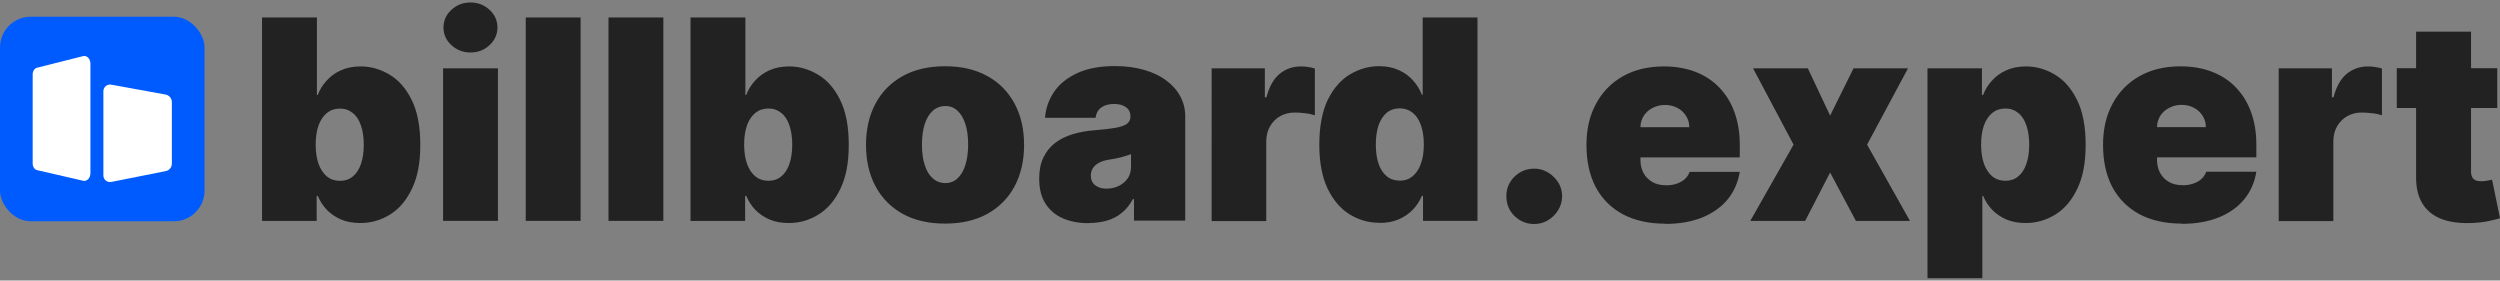
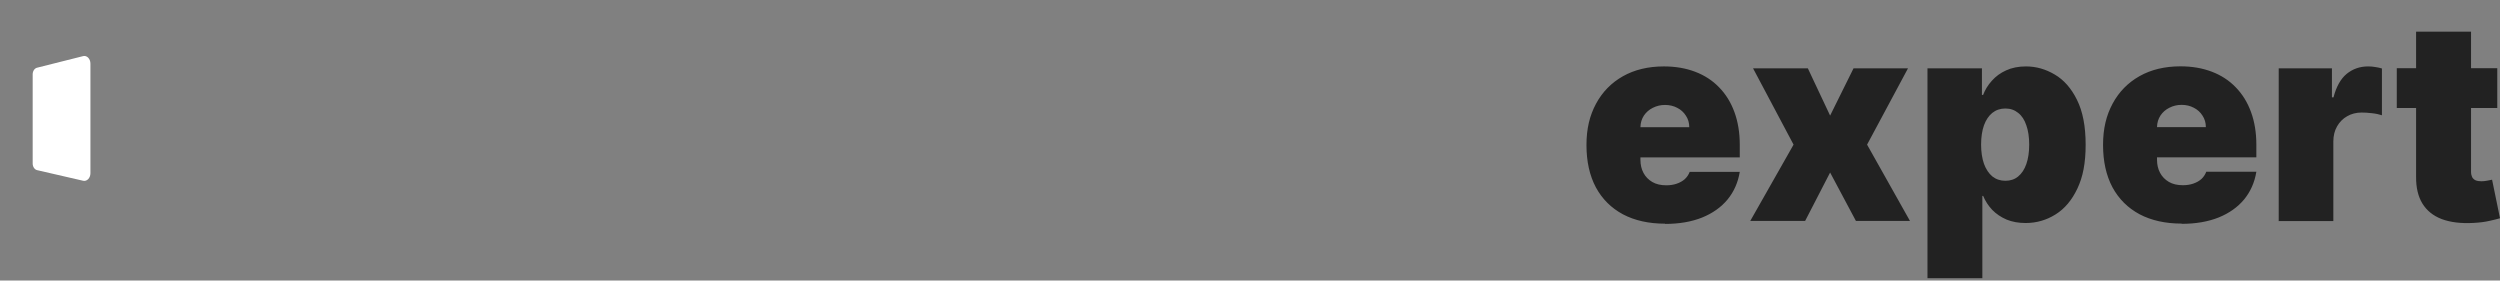
<svg xmlns="http://www.w3.org/2000/svg" id="a" viewBox="0 0 303 34">
  <rect x="0" y="0" width="303" height="34" fill="#808080" stroke="none" />
  <defs>
    <style>.b{fill:#005bff;}.c{fill:#fff;}.d{fill:#222;}</style>
  </defs>
-   <path class="d" d="m31.76,26.78V2.12h6.65v9.39h.1c.24-.63.59-1.2,1.06-1.72.47-.53,1.04-.95,1.73-1.26.69-.32,1.49-.48,2.41-.48,1.22,0,2.38.33,3.48.98,1.11.65,2.01,1.67,2.7,3.07.7,1.4,1.05,3.21,1.05,5.44s-.33,3.9-1,5.31c-.66,1.4-1.54,2.45-2.65,3.14-1.1.69-2.31,1.04-3.62,1.04-.87,0-1.64-.14-2.32-.42-.67-.29-1.25-.68-1.73-1.17-.47-.5-.84-1.06-1.1-1.69h-.14v3.03h-6.6Zm6.5-9.25c0,.9.12,1.68.35,2.34.24.65.58,1.16,1.01,1.52.44.35.97.53,1.58.53s1.13-.17,1.55-.52c.43-.35.76-.85.99-1.5.23-.66.35-1.44.35-2.36s-.12-1.7-.35-2.35c-.22-.66-.55-1.16-.99-1.5-.43-.35-.94-.53-1.55-.53s-1.14.18-1.58.53c-.43.35-.77.85-1.01,1.5-.23.65-.35,1.43-.35,2.35Zm15.44,9.25V8.28h6.65v18.49h-6.65Zm3.32-20.42c-.9,0-1.67-.3-2.31-.89-.64-.59-.96-1.31-.96-2.14s.32-1.55.96-2.14c.64-.59,1.41-.89,2.31-.89s1.68.3,2.31.89c.64.59.96,1.31.96,2.14s-.32,1.55-.96,2.14c-.63.59-1.4.89-2.31.89Zm13.35-4.24v24.65h-6.65V2.12h6.65Zm10.03,0v24.65h-6.65V2.12h6.65Zm3.29,24.65V2.12h6.65v9.39h.1c.24-.63.59-1.2,1.06-1.72.47-.53,1.04-.95,1.73-1.26.69-.32,1.49-.48,2.41-.48,1.22,0,2.38.33,3.48.98,1.11.65,2.01,1.67,2.7,3.07.7,1.4,1.05,3.21,1.05,5.44s-.33,3.9-1,5.31c-.66,1.4-1.54,2.45-2.65,3.14-1.1.69-2.31,1.04-3.62,1.04-.87,0-1.64-.14-2.32-.42-.67-.29-1.25-.68-1.73-1.17-.47-.5-.84-1.06-1.1-1.69h-.14v3.03h-6.6Zm6.5-9.25c0,.9.12,1.68.35,2.34.24.65.58,1.16,1.01,1.52.44.35.97.53,1.58.53s1.13-.17,1.55-.52c.43-.35.76-.85.99-1.5.23-.66.35-1.44.35-2.36s-.12-1.7-.35-2.35c-.22-.66-.55-1.16-.99-1.5-.43-.35-.94-.53-1.55-.53s-1.14.18-1.58.53c-.43.35-.77.85-1.01,1.5-.23.65-.35,1.43-.35,2.35Zm24.35,9.58c-2.01,0-3.72-.4-5.15-1.19-1.43-.8-2.52-1.92-3.29-3.35-.76-1.44-1.14-3.1-1.14-5s.38-3.56,1.14-4.98c.76-1.44,1.86-2.55,3.29-3.35,1.43-.8,3.15-1.2,5.15-1.2s3.72.4,5.15,1.2c1.43.79,2.52,1.91,3.29,3.35.76,1.43,1.14,3.09,1.14,4.98s-.38,3.56-1.14,5c-.76,1.43-1.86,2.54-3.29,3.35-1.43.79-3.15,1.19-5.15,1.19Zm.05-4.91c.56,0,1.05-.19,1.46-.57.41-.38.73-.91.95-1.61.22-.7.34-1.53.34-2.49s-.11-1.8-.34-2.49c-.22-.7-.54-1.24-.95-1.61-.41-.38-.89-.57-1.46-.57-.59,0-1.1.19-1.53.57-.43.38-.75.91-.98,1.61-.22.69-.34,1.52-.34,2.49s.11,1.79.34,2.49c.22.7.55,1.24.98,1.61.43.38.93.57,1.53.57Zm17.38,4.86c-1.18,0-2.22-.19-3.13-.58-.9-.39-1.61-.99-2.12-1.78s-.77-1.81-.77-3.03c0-1.01.17-1.87.52-2.59.35-.72.83-1.31,1.44-1.77.62-.46,1.34-.81,2.15-1.05.83-.24,1.72-.4,2.67-.47,1.04-.08,1.87-.18,2.49-.29.63-.12,1.09-.28,1.37-.49.28-.22.42-.5.42-.85v-.05c0-.48-.18-.85-.55-1.11-.37-.26-.84-.39-1.42-.39-.63,0-1.15.14-1.55.42-.39.27-.63.69-.71,1.26h-6.12c.08-1.12.44-2.16,1.07-3.11.64-.96,1.58-1.72,2.8-2.29,1.23-.58,2.76-.87,4.6-.87,1.32,0,2.51.16,3.56.47,1.05.3,1.95.73,2.68,1.29.74.55,1.3,1.19,1.69,1.93.39.73.59,1.52.59,2.38v12.66h-6.21v-2.6h-.14c-.37.69-.82,1.25-1.35,1.67-.52.43-1.12.73-1.79.93-.67.19-1.4.29-2.2.29Zm2.17-4.19c.51,0,.98-.1,1.42-.31.45-.21.81-.51,1.1-.9.28-.39.42-.87.42-1.43v-1.54c-.18.07-.37.14-.57.2-.19.06-.4.12-.63.18-.22.06-.45.11-.7.16-.24.05-.49.09-.76.13-.51.08-.93.21-1.26.4-.32.18-.56.4-.72.66-.15.26-.23.55-.23.87,0,.51.18.91.54,1.18.36.27.82.41,1.38.41Zm12.71,3.9V8.28h6.45v3.52h.19c.34-1.3.87-2.25,1.6-2.85.74-.6,1.6-.9,2.59-.9.29,0,.57.02.85.07.29.04.57.1.83.18v5.67c-.33-.11-.73-.2-1.22-.25-.48-.06-.89-.08-1.24-.08-.65,0-1.24.15-1.76.45-.51.29-.92.7-1.22,1.23-.3.52-.45,1.14-.45,1.84v9.63h-6.65Zm20.33.24c-1.32,0-2.53-.35-3.64-1.04-1.1-.69-1.98-1.74-2.65-3.14-.66-1.4-.99-3.17-.99-5.31s.35-4.04,1.04-5.44c.7-1.4,1.6-2.42,2.7-3.07,1.11-.65,2.27-.98,3.49-.98.91,0,1.72.16,2.41.48.69.31,1.27.73,1.73,1.26.47.52.82,1.1,1.06,1.72h.1V2.12h6.64v24.65h-6.6v-3.03h-.14c-.26.63-.63,1.19-1.11,1.69-.47.49-1.05.88-1.73,1.17-.67.28-1.44.42-2.31.42Zm2.46-5.1c.61,0,1.13-.18,1.56-.53.44-.36.78-.87,1.01-1.52.24-.66.36-1.44.36-2.34s-.12-1.7-.36-2.35c-.23-.66-.57-1.16-1.01-1.5-.43-.35-.96-.53-1.56-.53s-1.13.18-1.56.53c-.43.35-.75.85-.99,1.5-.22.65-.34,1.43-.34,2.35s.11,1.7.34,2.36c.23.65.56,1.15.99,1.5.43.35.96.52,1.56.52Zm16.31,5.25c-.93,0-1.73-.33-2.4-.98-.66-.66-.98-1.46-.98-2.4,0-.91.32-1.7.98-2.35.67-.65,1.46-.98,2.4-.98.88,0,1.66.33,2.34.98.68.65,1.03,1.43,1.04,2.35,0,.63-.17,1.2-.49,1.71-.31.51-.72.91-1.23,1.22-.51.3-1.06.45-1.65.45Z" />
  <path class="d" d="m201.81,27.11c-1.97,0-3.68-.38-5.1-1.13-1.42-.76-2.52-1.85-3.29-3.27-.76-1.43-1.14-3.14-1.14-5.13s.39-3.58,1.16-5.01c.77-1.43,1.86-2.54,3.26-3.33,1.4-.79,3.06-1.19,4.97-1.19,1.4,0,2.66.22,3.79.65,1.13.43,2.1,1.06,2.9,1.89.8.82,1.42,1.81,1.85,2.99.43,1.17.65,2.49.65,3.96v1.54h-16.52v-3.66h10.4c0-.53-.14-1-.41-1.4-.26-.41-.61-.73-1.05-.95-.43-.23-.93-.35-1.48-.35s-1.03.12-1.48.35c-.45.22-.81.54-1.08.94-.26.4-.41.87-.42,1.41v3.95c0,.59.12,1.12.37,1.59.25.47.61.83,1.07,1.1s1.03.4,1.69.4c.46,0,.87-.06,1.25-.19.39-.13.71-.31.99-.55.27-.25.47-.55.6-.89h6.07c-.21,1.28-.7,2.4-1.48,3.35-.78.94-1.81,1.67-3.09,2.19-1.28.51-2.77.77-4.48.77Zm17.3-18.83l2.7,5.73,2.84-5.73h6.6l-4.96,9.25,5.2,9.25h-6.55l-3.13-5.87-3.03,5.87h-6.65l5.25-9.25-4.91-9.25h6.65Zm14.5,25.42V8.28h6.6v3.23h.14c.24-.63.59-1.2,1.06-1.72.47-.53,1.04-.95,1.73-1.26.69-.32,1.49-.48,2.41-.48,1.22,0,2.38.33,3.48.98,1.11.65,2.01,1.67,2.7,3.07.7,1.4,1.05,3.21,1.05,5.44s-.33,3.9-1,5.31c-.66,1.4-1.54,2.45-2.65,3.14-1.1.69-2.31,1.04-3.62,1.04-.87,0-1.64-.14-2.32-.42-.67-.29-1.25-.68-1.73-1.17-.47-.5-.84-1.06-1.1-1.69h-.1v9.97h-6.65Zm6.5-16.18c0,.9.12,1.68.35,2.34.24.65.58,1.16,1.01,1.52.44.35.97.53,1.58.53s1.13-.17,1.55-.52c.43-.35.76-.85.99-1.5.23-.66.35-1.44.35-2.36s-.12-1.7-.35-2.35c-.22-.66-.55-1.16-.99-1.5-.43-.35-.94-.53-1.55-.53s-1.14.18-1.58.53c-.43.35-.77.85-1.01,1.5-.23.65-.35,1.43-.35,2.35Zm24.31,9.58c-1.97,0-3.68-.38-5.1-1.13-1.42-.76-2.52-1.85-3.29-3.27-.76-1.43-1.14-3.14-1.14-5.13s.39-3.58,1.16-5.01c.77-1.43,1.86-2.54,3.26-3.33,1.4-.79,3.06-1.19,4.97-1.19,1.4,0,2.66.22,3.79.65,1.13.43,2.1,1.06,2.9,1.89.8.82,1.42,1.81,1.85,2.99.43,1.17.65,2.49.65,3.96v1.54h-16.52v-3.66h10.4c0-.53-.14-1-.41-1.4-.26-.41-.61-.73-1.05-.95-.43-.23-.93-.35-1.48-.35s-1.03.12-1.48.35c-.45.22-.81.54-1.08.94-.26.4-.41.87-.42,1.41v3.95c0,.59.12,1.12.37,1.59.25.47.61.83,1.07,1.1s1.03.4,1.69.4c.46,0,.87-.06,1.25-.19.39-.13.71-.31.99-.55.27-.25.47-.55.6-.89h6.07c-.21,1.28-.7,2.4-1.48,3.35-.78.94-1.81,1.67-3.09,2.19-1.28.51-2.77.77-4.48.77Zm11.76-.34V8.28h6.45v3.52h.19c.34-1.3.87-2.25,1.6-2.85.74-.6,1.6-.9,2.59-.9.29,0,.57.02.85.07.29.04.57.1.83.18v5.67c-.33-.11-.73-.2-1.22-.25-.48-.06-.89-.08-1.24-.08-.65,0-1.24.15-1.76.45-.51.29-.92.7-1.22,1.23-.3.52-.45,1.14-.45,1.84v9.63h-6.65Zm26.49-18.49v4.82h-12.18v-4.82h12.18Zm-9.82-4.43h6.64v16.97c0,.26.05.47.13.65.09.17.23.3.41.39.19.08.42.12.71.12.2,0,.43-.02.7-.07.27-.05.47-.09.6-.12l.96,4.67c-.3.09-.72.2-1.28.32-.55.13-1.2.21-1.95.25-1.53.08-2.8-.08-3.84-.47-1.04-.4-1.81-1.03-2.34-1.89-.52-.86-.77-1.93-.76-3.23V3.85Z" />
-   <rect class="b" y="2.03" width="24.79" height="24.79" rx="3.72" ry="3.72" />
-   <path class="c" d="m20.07,11.46c.44.08.76.47.76.92v7.45c0,.44-.31.83-.75.91l-6.59,1.31c-.5.1-.96-.28-.96-.79v-10.21c0-.5.46-.88.95-.79l6.59,1.2Z" />
  <path class="c" d="m10.09,21.91l-5.6-1.29c-.3-.07-.53-.41-.53-.8v-10.81c0-.39.22-.72.52-.8l5.6-1.41c.46-.11.88.33.88.91v13.28c0,.58-.42,1.02-.87.92Z" />
</svg>